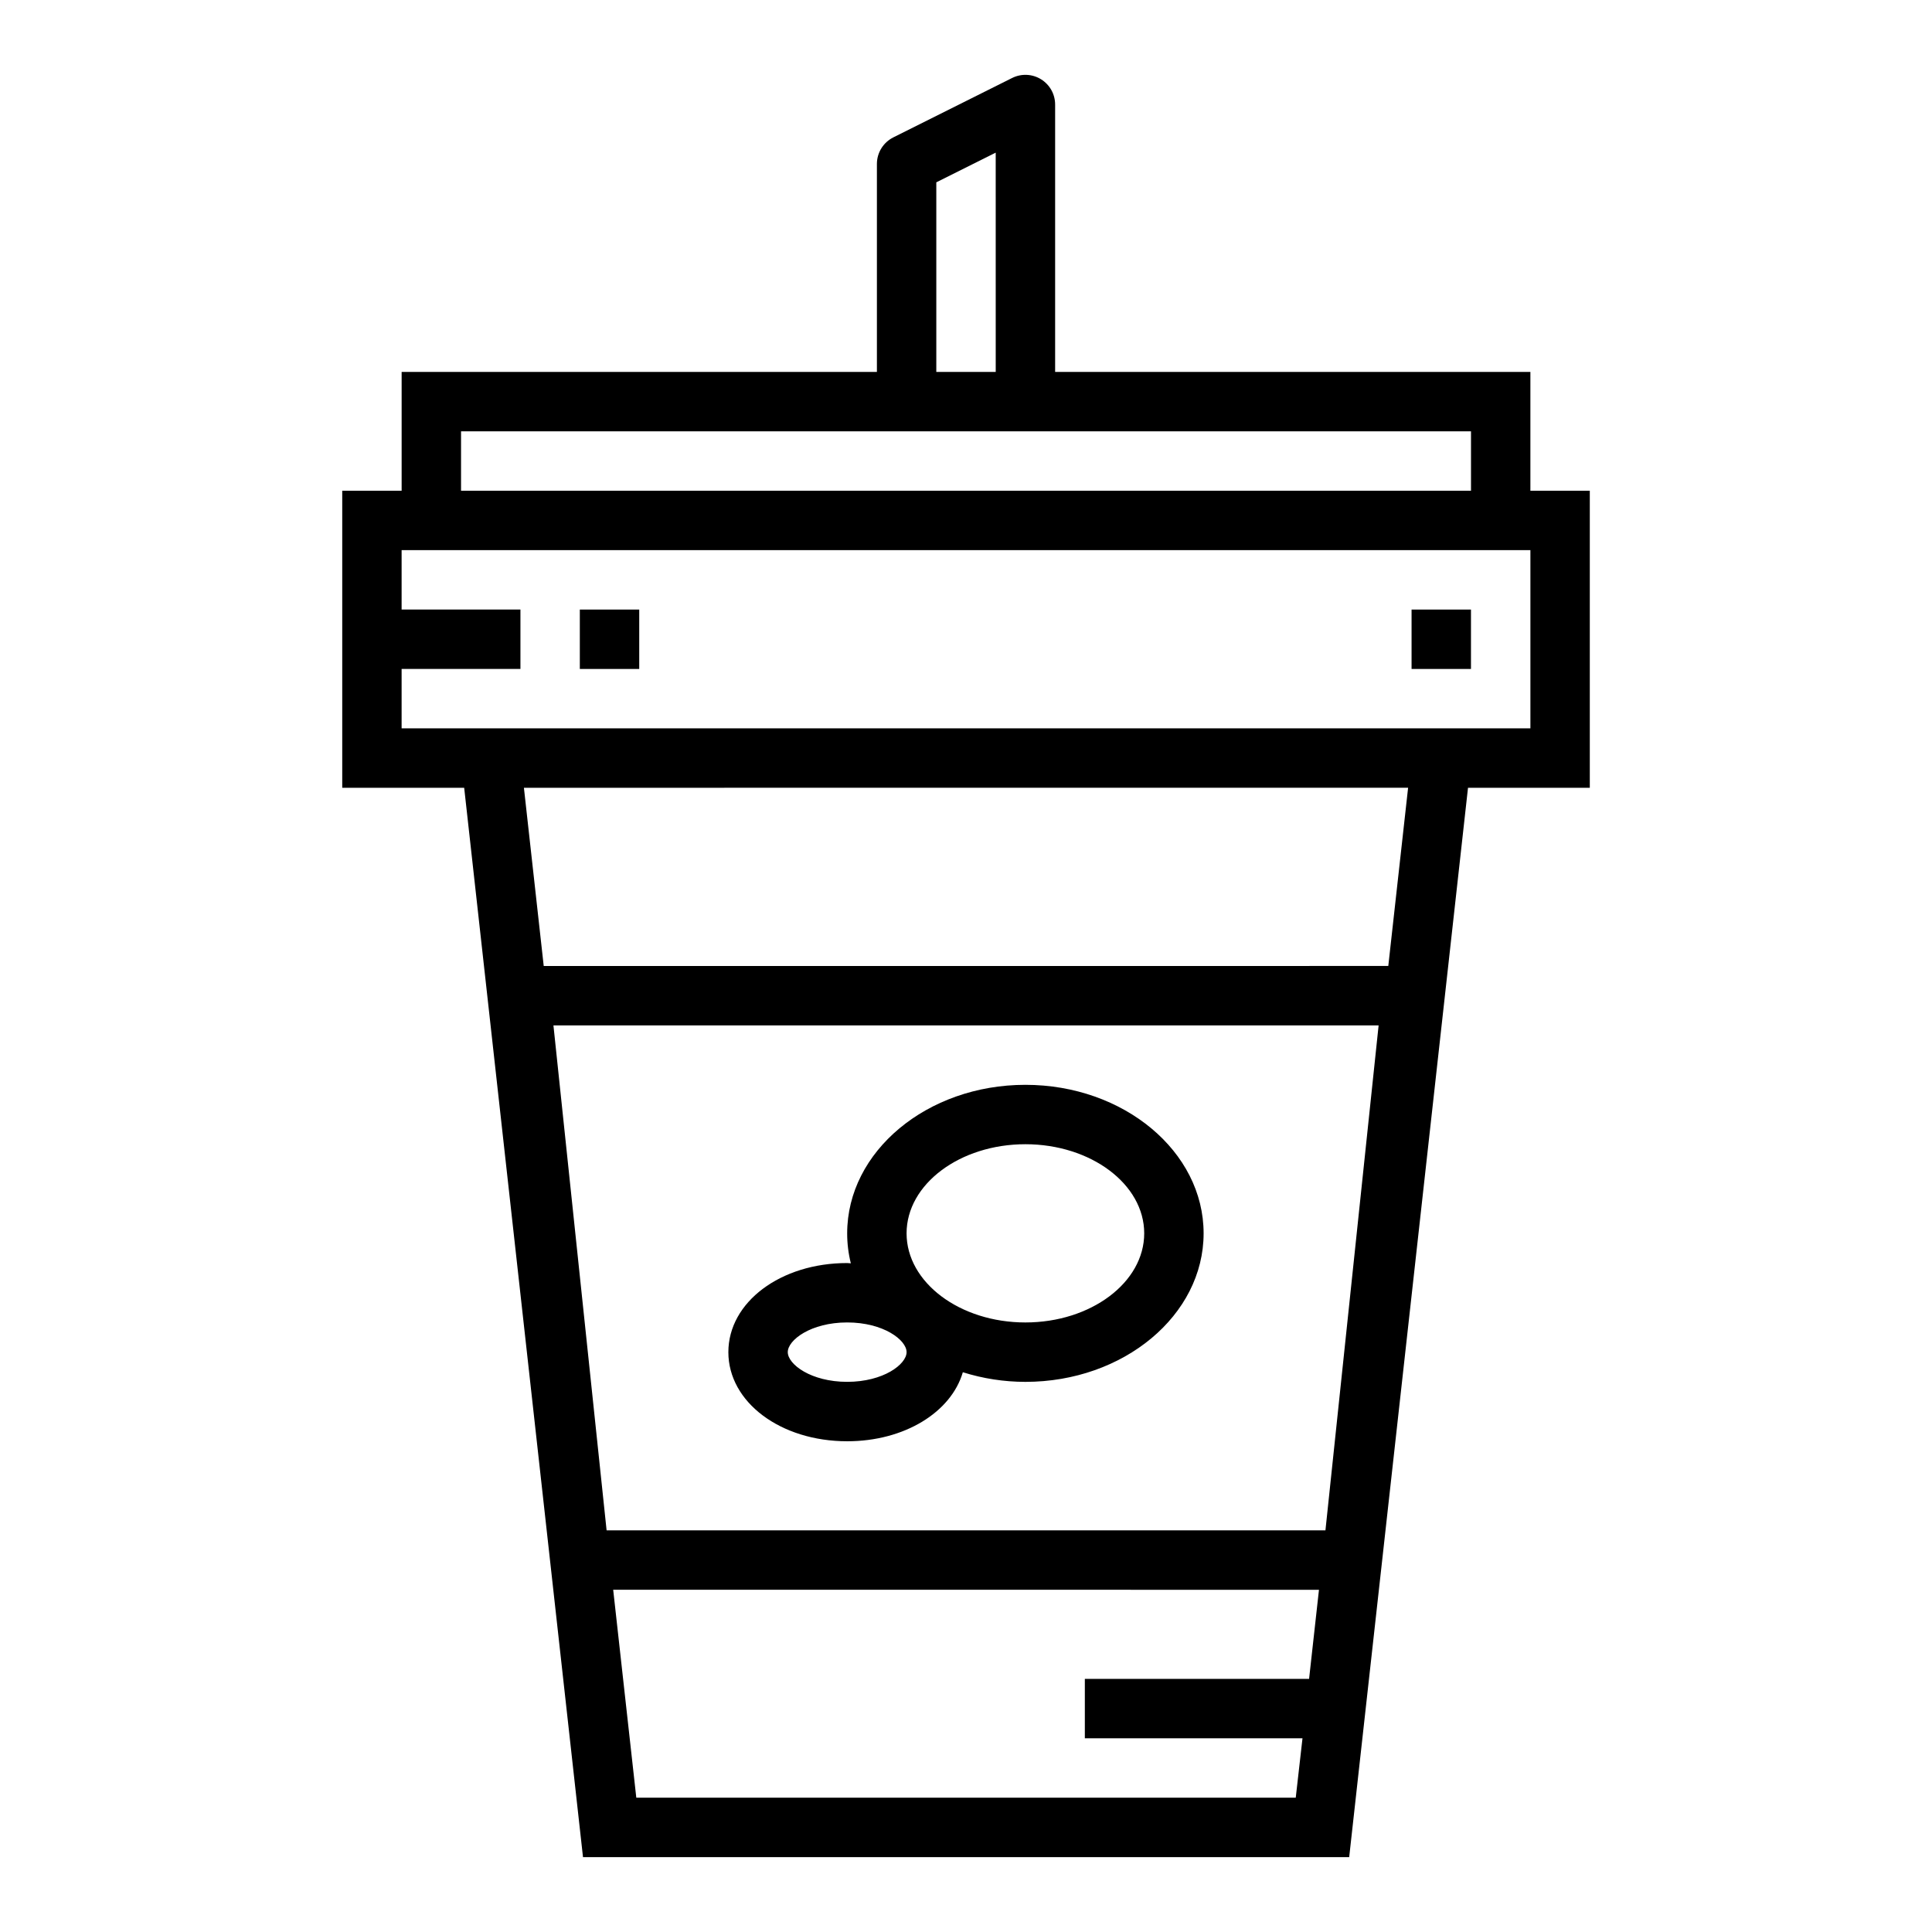
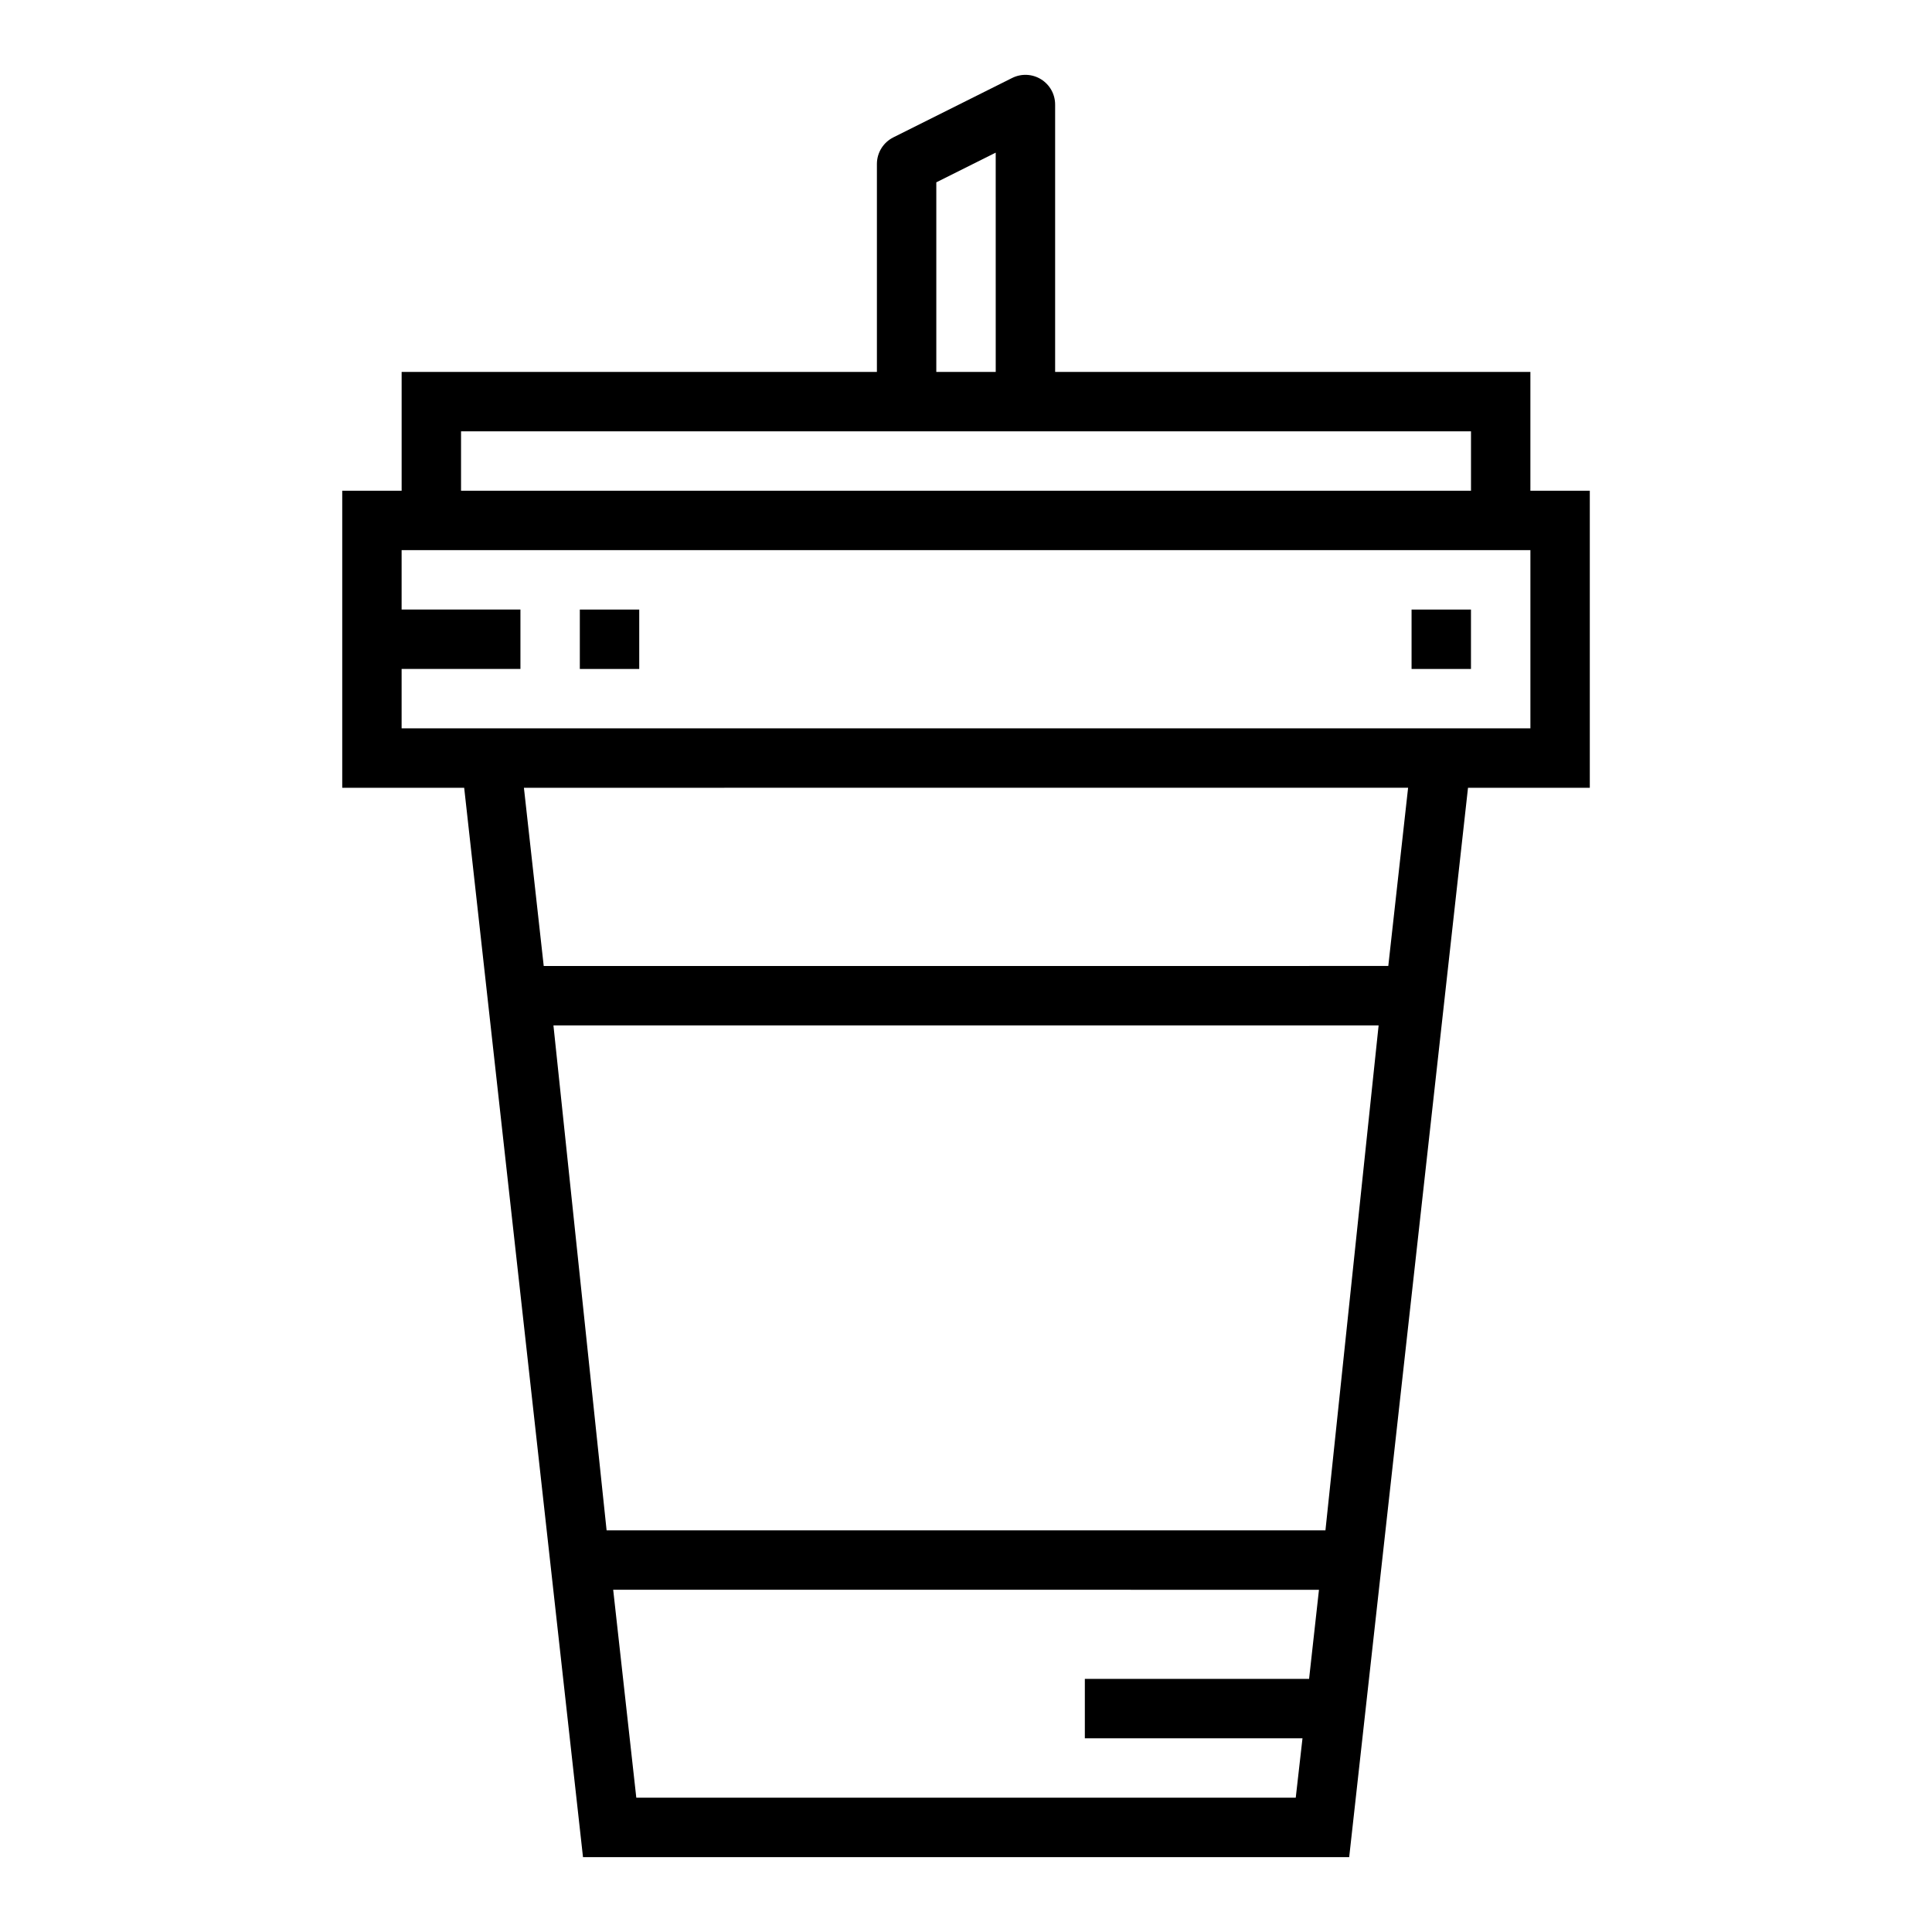
<svg xmlns="http://www.w3.org/2000/svg" fill="#000000" width="800px" height="800px" version="1.1" viewBox="144 144 512 512">
  <g>
    <path d="m549.57 242.56h-125.95v-70.848c0.004-2.731-1.41-5.266-3.731-6.699-2.32-1.438-5.219-1.566-7.66-0.348l-31.488 15.742v0.004c-2.668 1.332-4.352 4.059-4.352 7.043v55.105h-125.95v31.488h-15.742v78.719h32.316l31.488 283.39h203.05l31.488-283.39h32.277v-78.719h-15.746zm-157.44-50.238 15.742-7.871 0.004 58.109h-15.746zm-125.95 65.98h267.65v15.742l-267.65 0.004zm224.74 330.62h-59.426v15.742h57.68l-1.789 15.746h-174.76l-6.125-55.105 187.04 0.004zm4.336-39.359h-190.5l-14.09-133.82h218.68zm16.656-149.57-223.82 0.004-5.25-47.23 234.32-0.004zm37.66-62.973h-299.14v-15.746h31.488v-15.742h-31.488v-15.746h299.14z" />
    <path d="m297.66 305.54h15.742v15.742h-15.742z" />
    <path d="m518.08 305.54h15.742v15.742h-15.742z" />
-     <path d="m368.51 525.95c15.199 0 27.551-7.707 30.652-18.293 5.363 1.688 10.953 2.547 16.578 2.551 26.047 0 47.23-17.656 47.23-39.359s-21.184-39.359-47.23-39.359c-26.047 0-47.23 17.656-47.23 39.359-0.004 2.676 0.32 5.344 0.969 7.941-0.332 0-0.637-0.07-0.969-0.07-17.656 0-31.488 10.367-31.488 23.617 0 13.246 13.828 23.613 31.488 23.613zm47.23-78.719c17.367 0 31.488 10.598 31.488 23.617 0 13.02-14.121 23.617-31.488 23.617-17.367 0-31.488-10.598-31.488-23.617 0-13.02 14.121-23.617 31.488-23.617zm-47.23 47.23c9.613 0 15.742 4.66 15.742 7.871 0 3.211-6.133 7.871-15.742 7.871-9.613 0-15.742-4.66-15.742-7.871-0.004-3.211 6.129-7.871 15.742-7.871z" />
  </g>
</svg>